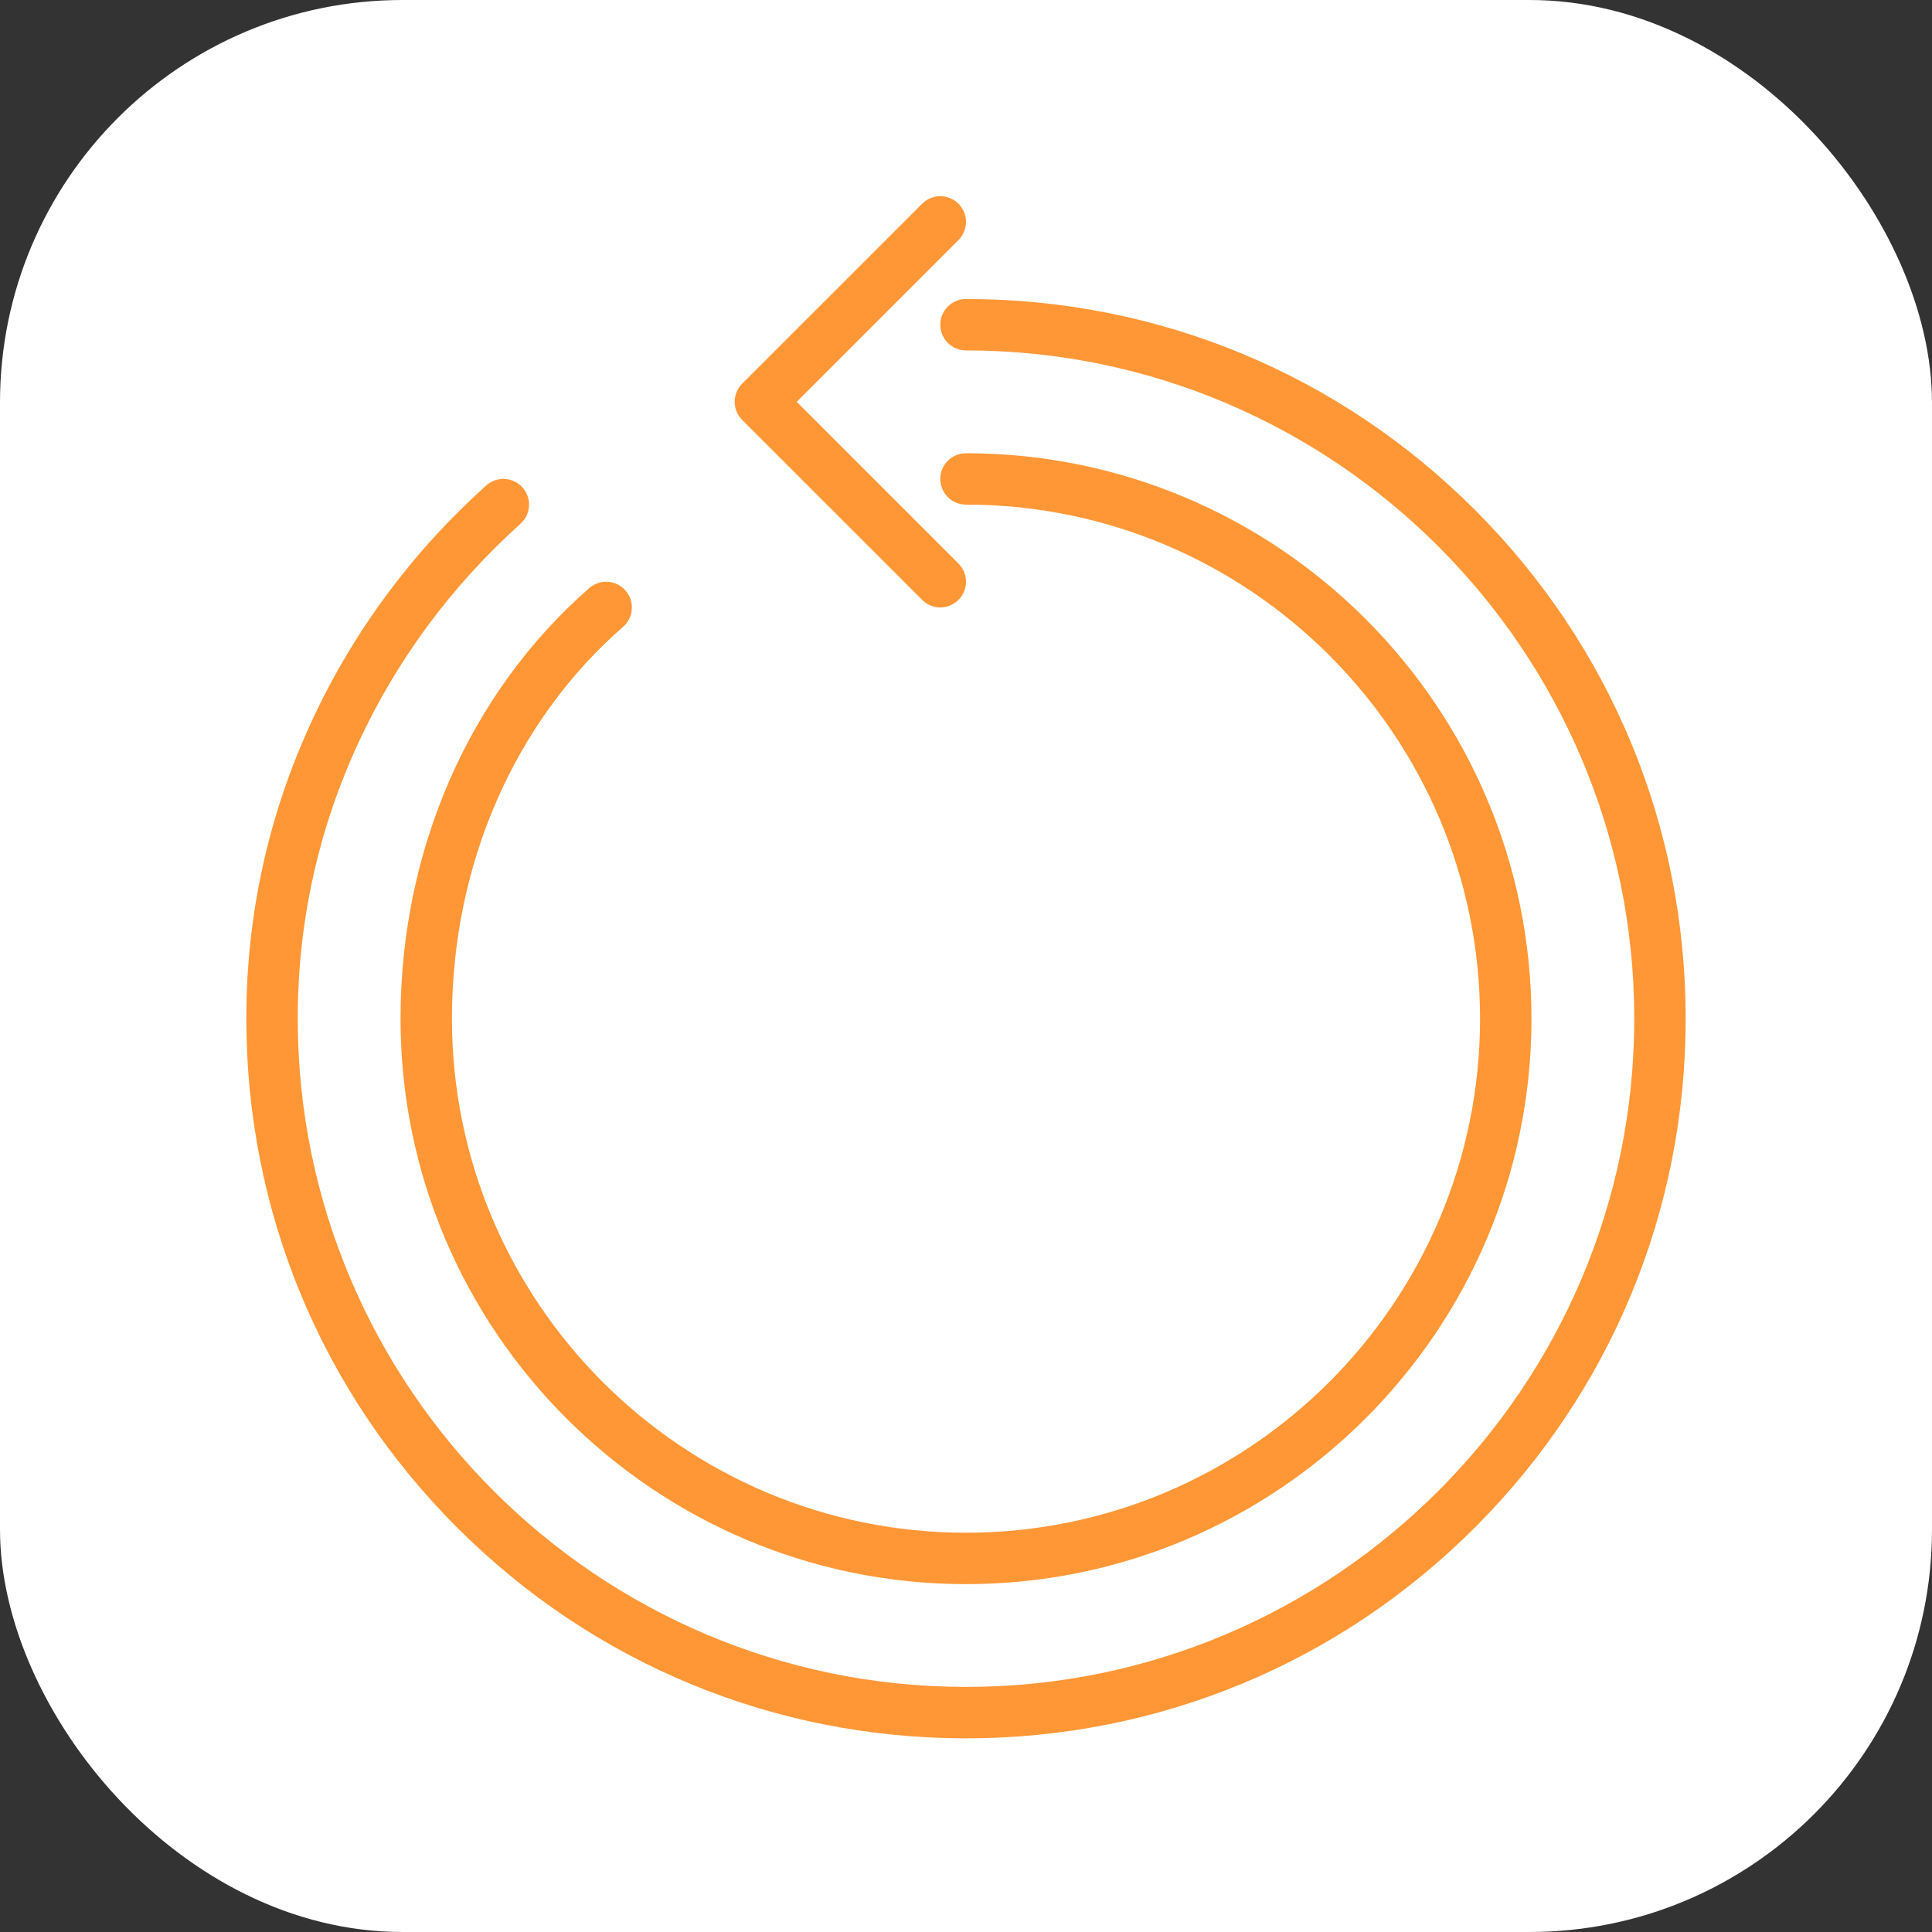
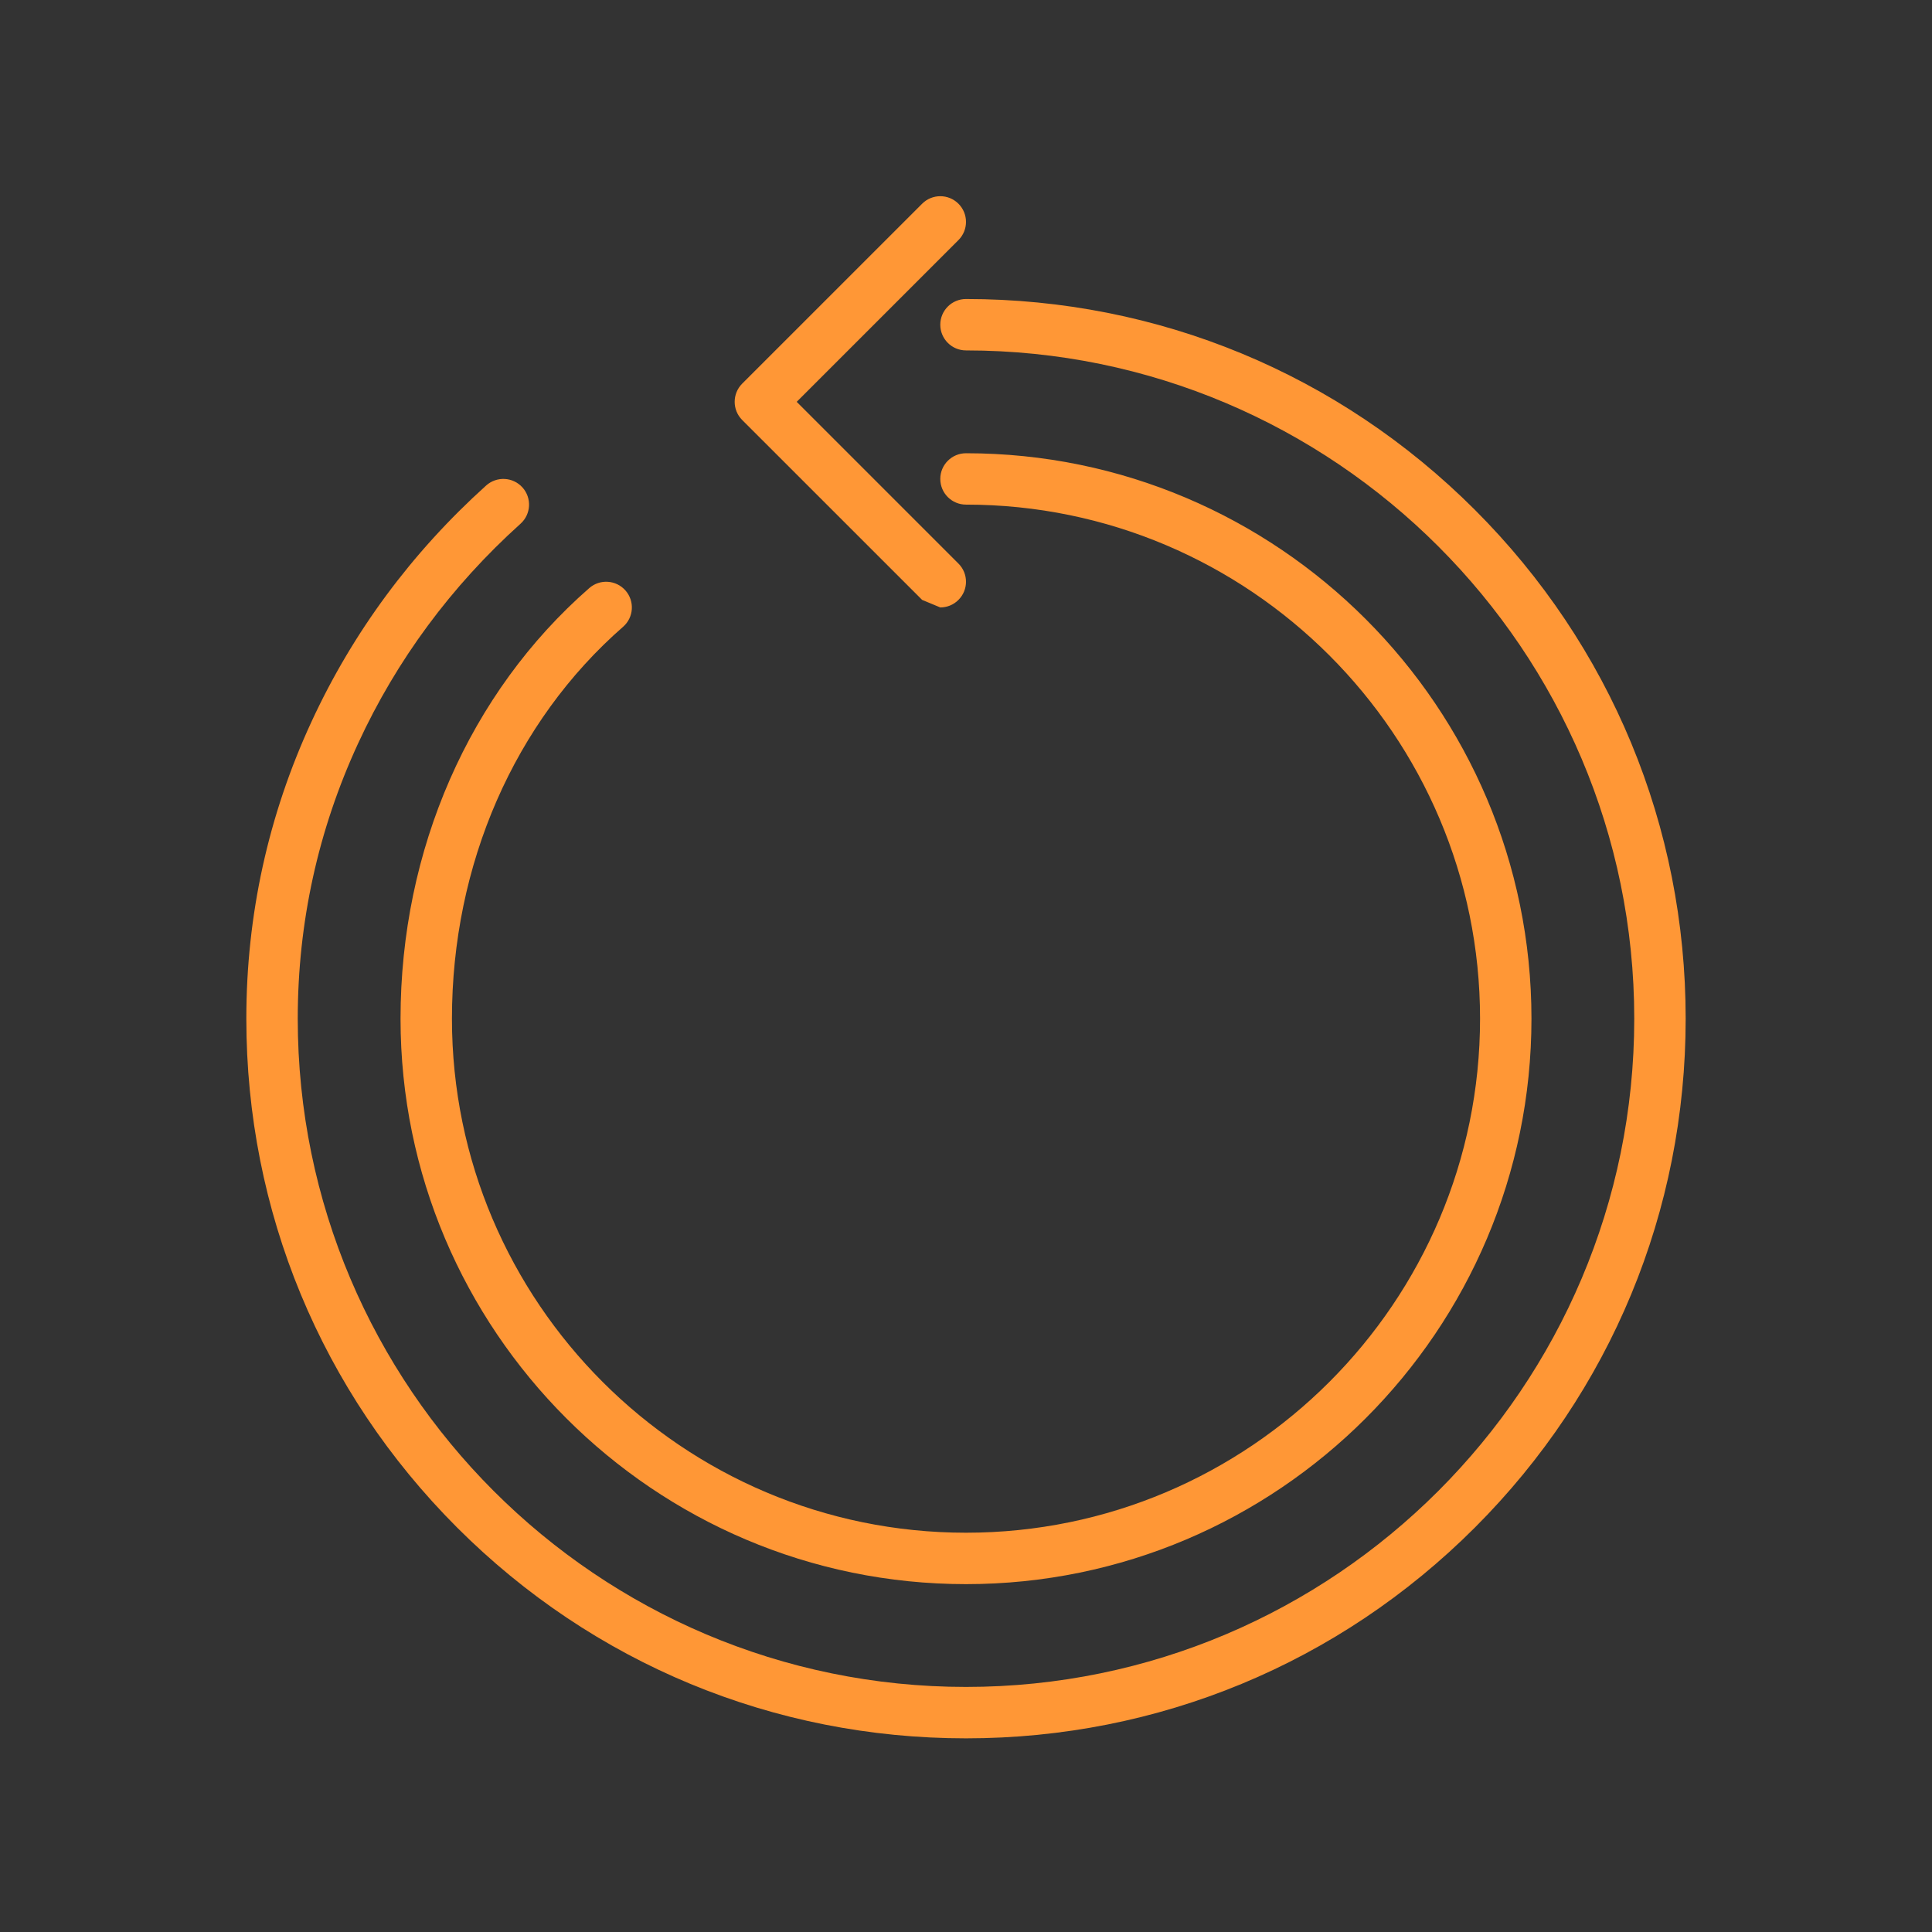
<svg xmlns="http://www.w3.org/2000/svg" width="256" viewBox="0 0 192 192" height="256">
  <rect x="0" y="0" width="192" height="192" fill="#333333" stroke="none" />
-   <rect x="0" width="192" fill="#ffffff" y="0" height="192" fill-opacity="1" rx="40" />
-   <path stroke-linecap="butt" transform="matrix(0.462, -0.591, 0.591, 0.462, 46.877, 77.587)" fill="none" stroke-linejoin="miter" d="M 0 0.498 L 14.786 0.501 " stroke="#ff9736" stroke-width="1" stroke-opacity="1" stroke-miterlimit="4" />
-   <path fill="#ff9736" d="M 91.641 59.617 L 73.758 41.738 C 72.762 40.742 72.762 39.125 73.758 38.125 L 91.641 20.246 C 92.637 19.25 94.254 19.25 95.25 20.246 C 96.25 21.246 96.25 22.859 95.25 23.859 L 79.176 39.934 L 95.25 56.008 C 96.25 57.004 96.25 58.621 95.25 59.617 C 94.754 60.117 94.098 60.367 93.445 60.367 C 92.793 60.367 92.137 60.117 91.641 59.617 Z M 96 29.715 C 94.59 29.715 93.445 30.859 93.445 32.27 C 93.445 33.68 94.59 34.824 96 34.824 C 132.617 34.824 162.41 64.617 162.41 101.234 C 162.41 137.855 132.617 167.645 96 167.645 C 59.379 167.645 29.59 137.855 29.59 101.234 C 29.59 91.699 31.609 82.492 35.594 73.867 C 39.414 65.594 44.844 58.25 51.73 52.047 C 52.781 51.102 52.863 49.488 51.922 48.441 C 50.977 47.391 49.363 47.309 48.312 48.25 C 40.91 54.922 35.07 62.816 30.953 71.727 C 26.656 81.027 24.48 90.957 24.48 101.234 C 24.48 120.34 31.918 138.297 45.43 151.809 C 58.938 165.316 76.895 172.754 96 172.754 C 115.102 172.754 133.062 165.316 146.57 151.809 C 160.078 138.297 167.52 120.34 167.52 101.234 C 167.52 82.133 160.078 64.172 146.57 50.664 C 133.062 37.156 115.102 29.715 96 29.715 Z M 61.922 62.289 C 62.984 61.363 63.09 59.746 62.164 58.688 C 61.234 57.625 59.621 57.516 58.559 58.445 C 46.641 68.859 39.805 84.457 39.805 101.234 C 39.805 132.219 65.016 157.43 96 157.43 C 126.984 157.43 152.195 132.219 152.195 101.234 C 152.195 70.25 126.984 45.043 96 45.043 C 94.59 45.043 93.445 46.184 93.445 47.594 C 93.445 49.008 94.59 50.148 96 50.148 C 124.168 50.148 147.086 73.066 147.086 101.234 C 147.086 129.402 124.168 152.32 96 152.32 C 67.832 152.32 44.914 129.402 44.914 101.234 C 44.914 85.93 51.113 71.734 61.922 62.289 Z M 61.922 62.289 " fill-opacity="1" fill-rule="nonzero" />
+   <path fill="#ff9736" d="M 91.641 59.617 L 73.758 41.738 C 72.762 40.742 72.762 39.125 73.758 38.125 L 91.641 20.246 C 92.637 19.25 94.254 19.25 95.25 20.246 C 96.25 21.246 96.25 22.859 95.25 23.859 L 79.176 39.934 L 95.25 56.008 C 96.25 57.004 96.25 58.621 95.25 59.617 C 94.754 60.117 94.098 60.367 93.445 60.367 Z M 96 29.715 C 94.59 29.715 93.445 30.859 93.445 32.27 C 93.445 33.68 94.59 34.824 96 34.824 C 132.617 34.824 162.41 64.617 162.41 101.234 C 162.41 137.855 132.617 167.645 96 167.645 C 59.379 167.645 29.59 137.855 29.59 101.234 C 29.59 91.699 31.609 82.492 35.594 73.867 C 39.414 65.594 44.844 58.25 51.73 52.047 C 52.781 51.102 52.863 49.488 51.922 48.441 C 50.977 47.391 49.363 47.309 48.312 48.25 C 40.91 54.922 35.07 62.816 30.953 71.727 C 26.656 81.027 24.48 90.957 24.48 101.234 C 24.48 120.34 31.918 138.297 45.43 151.809 C 58.938 165.316 76.895 172.754 96 172.754 C 115.102 172.754 133.062 165.316 146.57 151.809 C 160.078 138.297 167.52 120.34 167.52 101.234 C 167.52 82.133 160.078 64.172 146.57 50.664 C 133.062 37.156 115.102 29.715 96 29.715 Z M 61.922 62.289 C 62.984 61.363 63.09 59.746 62.164 58.688 C 61.234 57.625 59.621 57.516 58.559 58.445 C 46.641 68.859 39.805 84.457 39.805 101.234 C 39.805 132.219 65.016 157.43 96 157.43 C 126.984 157.43 152.195 132.219 152.195 101.234 C 152.195 70.25 126.984 45.043 96 45.043 C 94.59 45.043 93.445 46.184 93.445 47.594 C 93.445 49.008 94.59 50.148 96 50.148 C 124.168 50.148 147.086 73.066 147.086 101.234 C 147.086 129.402 124.168 152.32 96 152.32 C 67.832 152.32 44.914 129.402 44.914 101.234 C 44.914 85.93 51.113 71.734 61.922 62.289 Z M 61.922 62.289 " fill-opacity="1" fill-rule="nonzero" />
</svg>